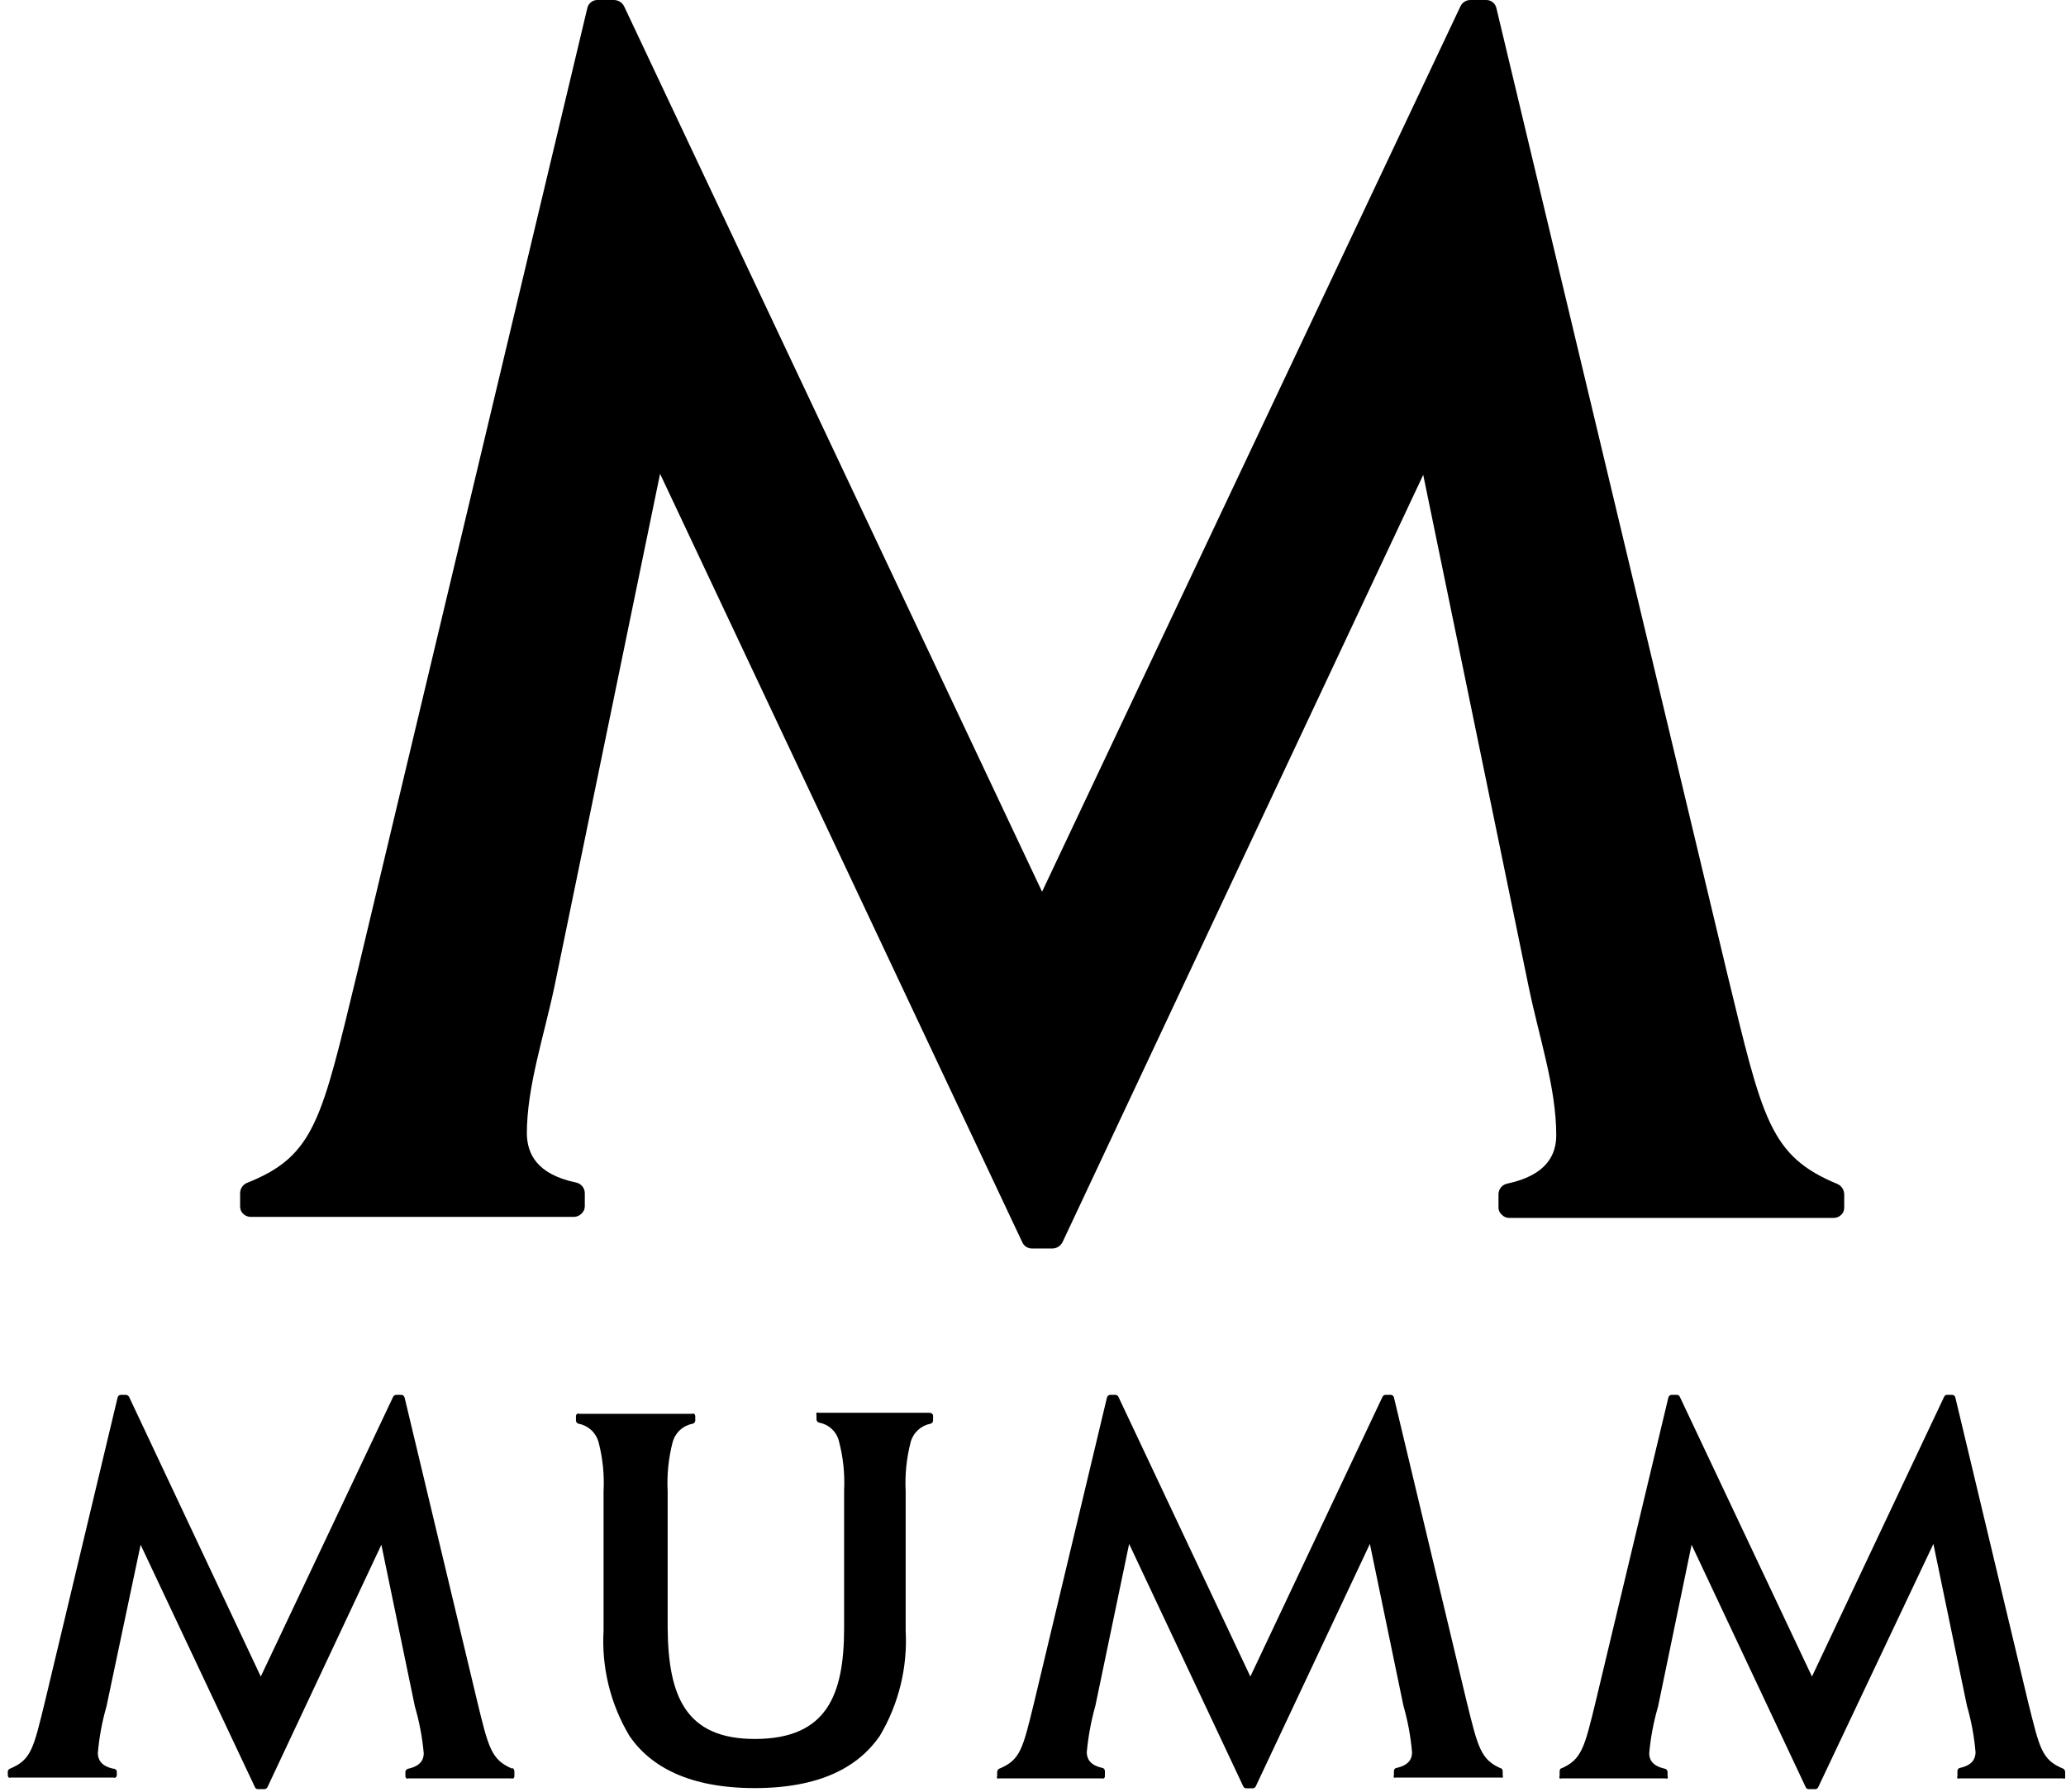
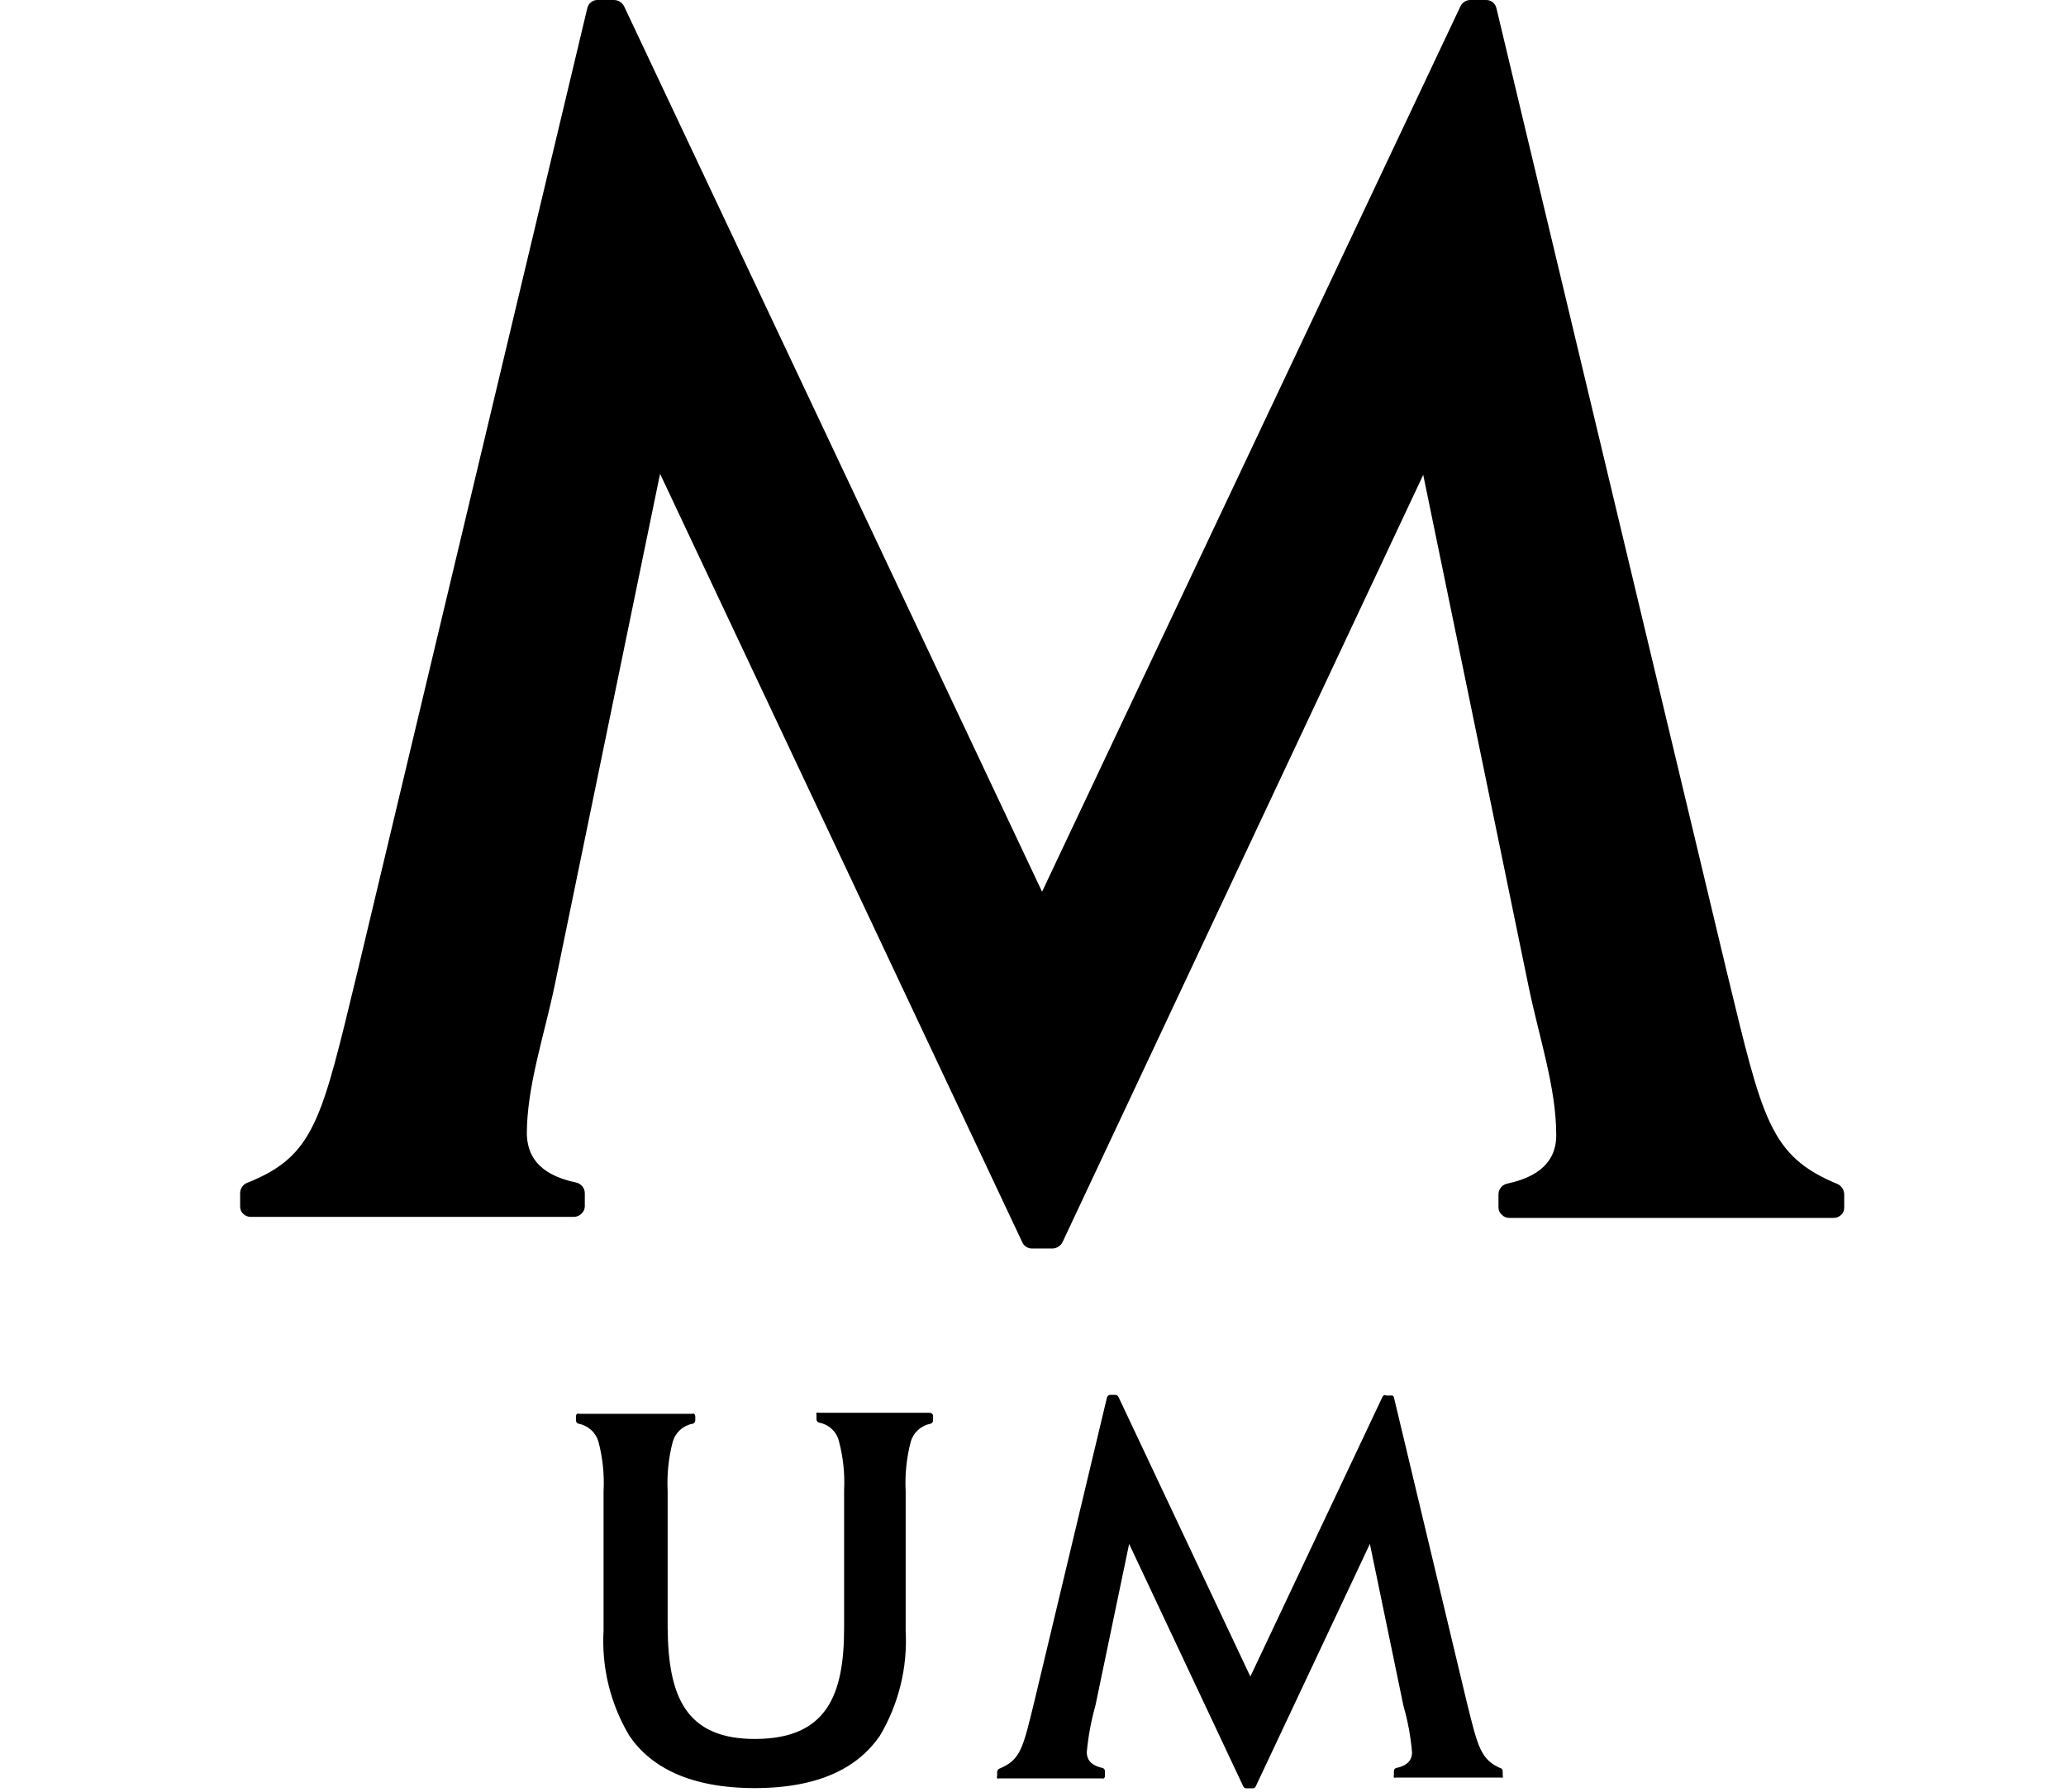
<svg xmlns="http://www.w3.org/2000/svg" width="98" height="85" viewBox="0 0 98 85" fill="none">
  <g clip-path="url(#clip0_244_372)">
-     <path d="M24.3 83.88C23.3 83.46 23.17 82.88 22.64 80.7L19.19 66.27C19.18 66.236 19.158 66.206 19.13 66.184C19.101 66.162 19.066 66.15 19.03 66.15H18.8C18.77 66.152 18.74 66.161 18.714 66.177C18.688 66.192 18.666 66.214 18.65 66.24L12.37 79.51L6.12 66.24C6.104 66.214 6.082 66.192 6.056 66.177C6.03 66.161 6 66.152 5.97 66.15H5.74C5.704 66.149 5.668 66.16 5.639 66.182C5.61 66.204 5.589 66.235 5.58 66.27L2.13 80.71C1.59 82.91 1.49 83.46 0.47 83.88C0.446 83.891 0.424 83.908 0.406 83.929C0.389 83.949 0.377 83.974 0.37 84V84.19C0.369 84.211 0.373 84.232 0.382 84.251C0.39 84.27 0.403 84.287 0.42 84.3C0.456 84.313 0.495 84.313 0.53 84.3H5.37C5.388 84.307 5.406 84.311 5.425 84.311C5.444 84.311 5.463 84.307 5.48 84.3C5.498 84.288 5.513 84.271 5.523 84.252C5.534 84.233 5.539 84.212 5.54 84.19V84C5.531 83.963 5.508 83.931 5.477 83.909C5.446 83.887 5.408 83.876 5.37 83.88C4.78 83.75 4.65 83.44 4.64 83.15C4.704 82.398 4.841 81.655 5.05 80.93L6.67 73.26L12.09 84.75C12.1 84.779 12.119 84.804 12.144 84.822C12.169 84.84 12.199 84.85 12.23 84.85H12.54C12.572 84.848 12.602 84.838 12.629 84.82C12.655 84.803 12.676 84.778 12.69 84.75L18.09 73.26L19.68 80.93C19.892 81.654 20.033 82.398 20.1 83.15C20.1 83.44 19.96 83.75 19.37 83.88C19.331 83.885 19.296 83.904 19.27 83.933C19.244 83.963 19.23 84.001 19.23 84.04V84.23C19.229 84.251 19.233 84.272 19.242 84.291C19.25 84.31 19.264 84.327 19.28 84.34C19.316 84.353 19.355 84.353 19.39 84.34H24.24C24.276 84.353 24.315 84.353 24.35 84.34C24.367 84.327 24.38 84.31 24.389 84.291C24.397 84.272 24.401 84.251 24.4 84.23V84C24.398 83.967 24.388 83.935 24.37 83.907C24.353 83.879 24.329 83.856 24.3 83.84" fill="black" />
    <path d="M44.13 67H38.84C38.805 66.986 38.766 66.986 38.73 67C38.717 67.035 38.717 67.074 38.73 67.11V67.31C38.73 67.348 38.742 67.384 38.766 67.414C38.79 67.443 38.823 67.463 38.86 67.47C39.081 67.51 39.286 67.612 39.45 67.765C39.615 67.917 39.733 68.113 39.79 68.33C39.995 69.096 40.079 69.888 40.04 70.68V77.21C40.04 80.4 39.21 82.45 35.85 82.47C32.49 82.49 31.7 80.4 31.67 77.21V70.73C31.629 69.939 31.71 69.146 31.91 68.38C31.972 68.162 32.094 67.966 32.262 67.814C32.43 67.662 32.637 67.56 32.86 67.52C32.895 67.511 32.926 67.49 32.948 67.461C32.97 67.432 32.981 67.396 32.98 67.36V67.16C32.977 67.119 32.959 67.08 32.93 67.05C32.895 67.036 32.855 67.036 32.82 67.05H27.48C27.445 67.036 27.405 67.036 27.37 67.05C27.34 67.079 27.322 67.118 27.32 67.16V67.36C27.319 67.396 27.33 67.432 27.352 67.461C27.374 67.49 27.405 67.511 27.44 67.52C27.663 67.56 27.87 67.662 28.038 67.814C28.206 67.966 28.328 68.162 28.39 68.38C28.59 69.146 28.672 69.939 28.63 70.73V77.33C28.529 79.082 28.958 80.824 29.86 82.33C30.86 83.79 32.7 84.8 35.8 84.8C38.9 84.8 40.71 83.8 41.73 82.33C42.628 80.823 43.056 79.082 42.96 77.33V70.73C42.919 69.939 43 69.146 43.2 68.38C43.261 68.163 43.382 67.968 43.548 67.816C43.714 67.664 43.919 67.562 44.14 67.52C44.175 67.511 44.206 67.49 44.228 67.461C44.25 67.432 44.261 67.396 44.26 67.36V67.16C44.262 67.14 44.259 67.12 44.252 67.101C44.245 67.082 44.234 67.065 44.219 67.051C44.205 67.036 44.188 67.025 44.169 67.018C44.15 67.011 44.13 67.008 44.11 67.01" fill="black" />
-     <path d="M71.23 83.88C70.23 83.46 70.11 82.88 69.57 80.7L66.12 66.27C66.111 66.235 66.09 66.204 66.061 66.182C66.032 66.16 65.996 66.149 65.96 66.15H65.73C65.699 66.15 65.669 66.158 65.643 66.174C65.616 66.19 65.595 66.213 65.58 66.24L59.31 79.51L53.05 66.24C53.036 66.213 53.014 66.19 52.988 66.174C52.961 66.158 52.931 66.15 52.9 66.15H52.67C52.634 66.15 52.599 66.162 52.571 66.184C52.542 66.206 52.521 66.236 52.51 66.27L49.06 80.71C48.52 82.91 48.42 83.46 47.4 83.88C47.37 83.895 47.345 83.918 47.328 83.946C47.31 83.974 47.3 84.007 47.3 84.04V84.23C47.292 84.247 47.288 84.266 47.288 84.285C47.288 84.304 47.292 84.323 47.3 84.34C47.336 84.353 47.375 84.353 47.41 84.34H52.25C52.286 84.353 52.325 84.353 52.36 84.34C52.377 84.327 52.39 84.31 52.399 84.291C52.407 84.272 52.411 84.251 52.41 84.23V84C52.413 83.962 52.401 83.924 52.377 83.894C52.353 83.864 52.318 83.845 52.28 83.84C51.69 83.71 51.56 83.4 51.55 83.11C51.618 82.359 51.756 81.616 51.96 80.89L53.56 73.22L58.97 84.71C58.98 84.739 58.999 84.764 59.024 84.782C59.049 84.8 59.079 84.81 59.11 84.81H59.42C59.452 84.81 59.484 84.801 59.511 84.783C59.537 84.765 59.558 84.74 59.57 84.71L64.98 73.22L66.57 80.89C66.779 81.615 66.917 82.358 66.98 83.11C66.98 83.4 66.84 83.71 66.26 83.84C66.24 83.841 66.221 83.846 66.203 83.855C66.186 83.864 66.17 83.876 66.157 83.891C66.144 83.906 66.134 83.923 66.128 83.942C66.121 83.96 66.119 83.98 66.12 84V84.19C66.112 84.207 66.108 84.226 66.108 84.245C66.108 84.264 66.112 84.283 66.12 84.3C66.153 84.311 66.188 84.311 66.22 84.3H71.17C71.206 84.313 71.245 84.313 71.28 84.3C71.288 84.283 71.292 84.264 71.292 84.245C71.292 84.226 71.288 84.207 71.28 84.19V84C71.28 83.967 71.27 83.934 71.253 83.906C71.235 83.878 71.21 83.855 71.18 83.84" fill="black" />
-     <path d="M74.03 83.88C75.03 83.46 75.16 82.88 75.69 80.7L79.14 66.27C79.151 66.236 79.172 66.206 79.201 66.184C79.229 66.162 79.264 66.15 79.3 66.15H79.54C79.569 66.151 79.598 66.159 79.623 66.175C79.647 66.191 79.667 66.213 79.68 66.24L85.95 79.51L92.22 66.24C92.232 66.213 92.252 66.19 92.276 66.174C92.301 66.158 92.331 66.149 92.36 66.15H92.6C92.635 66.151 92.668 66.163 92.695 66.185C92.722 66.207 92.742 66.236 92.75 66.27L96.2 80.71C96.75 82.91 96.84 83.46 97.87 83.88C97.897 83.897 97.92 83.92 97.936 83.948C97.951 83.976 97.96 84.008 97.96 84.04V84.23C97.973 84.265 97.973 84.304 97.96 84.34C97.921 84.355 97.879 84.355 97.84 84.34H92.96C92.925 84.353 92.886 84.353 92.85 84.34C92.842 84.323 92.838 84.304 92.838 84.285C92.838 84.266 92.842 84.247 92.85 84.23V84C92.847 83.962 92.859 83.924 92.883 83.894C92.907 83.864 92.942 83.845 92.98 83.84C93.57 83.71 93.7 83.4 93.71 83.11C93.647 82.358 93.509 81.615 93.3 80.89L91.71 73.22L86.25 84.75C86.239 84.778 86.219 84.803 86.195 84.82C86.17 84.838 86.141 84.848 86.11 84.85H85.79C85.759 84.85 85.729 84.84 85.704 84.822C85.679 84.804 85.66 84.779 85.65 84.75L80.24 73.26L78.65 80.93C78.438 81.654 78.297 82.398 78.23 83.15C78.23 83.44 78.37 83.75 78.97 83.88C79.007 83.887 79.04 83.907 79.064 83.936C79.088 83.966 79.101 84.002 79.1 84.04V84.23C79.108 84.247 79.112 84.266 79.112 84.285C79.112 84.304 79.108 84.323 79.1 84.34C79.061 84.355 79.019 84.355 78.98 84.34H74.09C74.055 84.353 74.016 84.353 73.98 84.34C73.972 84.323 73.968 84.304 73.968 84.285C73.968 84.266 73.972 84.247 73.98 84.23V84C73.98 83.967 73.99 83.934 74.007 83.906C74.025 83.877 74.05 83.855 74.08 83.84" fill="black" />
+     <path d="M71.23 83.88C70.23 83.46 70.11 82.88 69.57 80.7L66.12 66.27C66.111 66.235 66.09 66.204 66.061 66.182H65.73C65.699 66.15 65.669 66.158 65.643 66.174C65.616 66.19 65.595 66.213 65.58 66.24L59.31 79.51L53.05 66.24C53.036 66.213 53.014 66.19 52.988 66.174C52.961 66.158 52.931 66.15 52.9 66.15H52.67C52.634 66.15 52.599 66.162 52.571 66.184C52.542 66.206 52.521 66.236 52.51 66.27L49.06 80.71C48.52 82.91 48.42 83.46 47.4 83.88C47.37 83.895 47.345 83.918 47.328 83.946C47.31 83.974 47.3 84.007 47.3 84.04V84.23C47.292 84.247 47.288 84.266 47.288 84.285C47.288 84.304 47.292 84.323 47.3 84.34C47.336 84.353 47.375 84.353 47.41 84.34H52.25C52.286 84.353 52.325 84.353 52.36 84.34C52.377 84.327 52.39 84.31 52.399 84.291C52.407 84.272 52.411 84.251 52.41 84.23V84C52.413 83.962 52.401 83.924 52.377 83.894C52.353 83.864 52.318 83.845 52.28 83.84C51.69 83.71 51.56 83.4 51.55 83.11C51.618 82.359 51.756 81.616 51.96 80.89L53.56 73.22L58.97 84.71C58.98 84.739 58.999 84.764 59.024 84.782C59.049 84.8 59.079 84.81 59.11 84.81H59.42C59.452 84.81 59.484 84.801 59.511 84.783C59.537 84.765 59.558 84.74 59.57 84.71L64.98 73.22L66.57 80.89C66.779 81.615 66.917 82.358 66.98 83.11C66.98 83.4 66.84 83.71 66.26 83.84C66.24 83.841 66.221 83.846 66.203 83.855C66.186 83.864 66.17 83.876 66.157 83.891C66.144 83.906 66.134 83.923 66.128 83.942C66.121 83.96 66.119 83.98 66.12 84V84.19C66.112 84.207 66.108 84.226 66.108 84.245C66.108 84.264 66.112 84.283 66.12 84.3C66.153 84.311 66.188 84.311 66.22 84.3H71.17C71.206 84.313 71.245 84.313 71.28 84.3C71.288 84.283 71.292 84.264 71.292 84.245C71.292 84.226 71.288 84.207 71.28 84.19V84C71.28 83.967 71.27 83.934 71.253 83.906C71.235 83.878 71.21 83.855 71.18 83.84" fill="black" />
    <path d="M87.18 56.16C83.93 54.82 83.61 53.09 81.91 46.09L70.98 0.38C70.955 0.27 70.892 0.172 70.803 0.103C70.714 0.033 70.603 -0.003 70.49 -3.47889e-05H69.74C69.644 0.001 69.55 0.029 69.469 0.08C69.388 0.131 69.323 0.204 69.28 0.29L49.43 42.29L29.6 0.29C29.554 0.202 29.485 0.129 29.401 0.078C29.316 0.027 29.219 -0 29.12 -3.47889e-05H28.37C28.254 -0.008 28.139 0.026 28.045 0.096C27.952 0.166 27.886 0.266 27.86 0.38L16.95 46.11C15.25 53.11 14.95 54.82 11.69 56.11C11.6 56.153 11.524 56.222 11.471 56.307C11.418 56.392 11.39 56.49 11.39 56.59V57.22C11.389 57.283 11.401 57.346 11.425 57.405C11.449 57.463 11.485 57.516 11.53 57.56C11.578 57.609 11.636 57.648 11.7 57.673C11.763 57.699 11.831 57.712 11.9 57.71H27.21C27.279 57.712 27.347 57.699 27.411 57.673C27.474 57.648 27.532 57.609 27.58 57.56C27.628 57.517 27.667 57.465 27.695 57.406C27.722 57.348 27.738 57.285 27.74 57.22V56.59C27.74 56.469 27.698 56.353 27.622 56.26C27.545 56.167 27.438 56.103 27.32 56.08C25.43 55.68 25.02 54.7 24.99 53.79C24.99 51.52 25.8 49.17 26.31 46.74L31.31 22.47L48.49 58.91C48.529 58.998 48.591 59.073 48.671 59.126C48.751 59.179 48.844 59.208 48.94 59.21H49.94C50.036 59.205 50.13 59.174 50.21 59.121C50.291 59.069 50.356 58.996 50.4 58.91L67.51 22.52L72.51 46.79C73.01 49.22 73.82 51.57 73.82 53.84C73.82 54.75 73.38 55.73 71.51 56.13C71.39 56.151 71.281 56.214 71.203 56.307C71.124 56.4 71.081 56.518 71.08 56.64V57.27C71.08 57.335 71.094 57.399 71.122 57.458C71.15 57.517 71.19 57.569 71.24 57.61C71.285 57.658 71.339 57.696 71.399 57.722C71.46 57.748 71.525 57.761 71.59 57.76H86.97C87.039 57.761 87.107 57.748 87.17 57.723C87.234 57.697 87.292 57.659 87.34 57.61C87.386 57.566 87.421 57.513 87.446 57.455C87.47 57.396 87.481 57.333 87.48 57.27V56.64C87.478 56.54 87.449 56.443 87.397 56.358C87.344 56.274 87.269 56.205 87.18 56.16Z" fill="black" />
  </g>
  <defs>
    <clipPath id="clip0_244_372">
      <rect width="97.59" height="84.85" fill="white" transform="translate(0.37)" />
    </clipPath>
  </defs>
</svg>